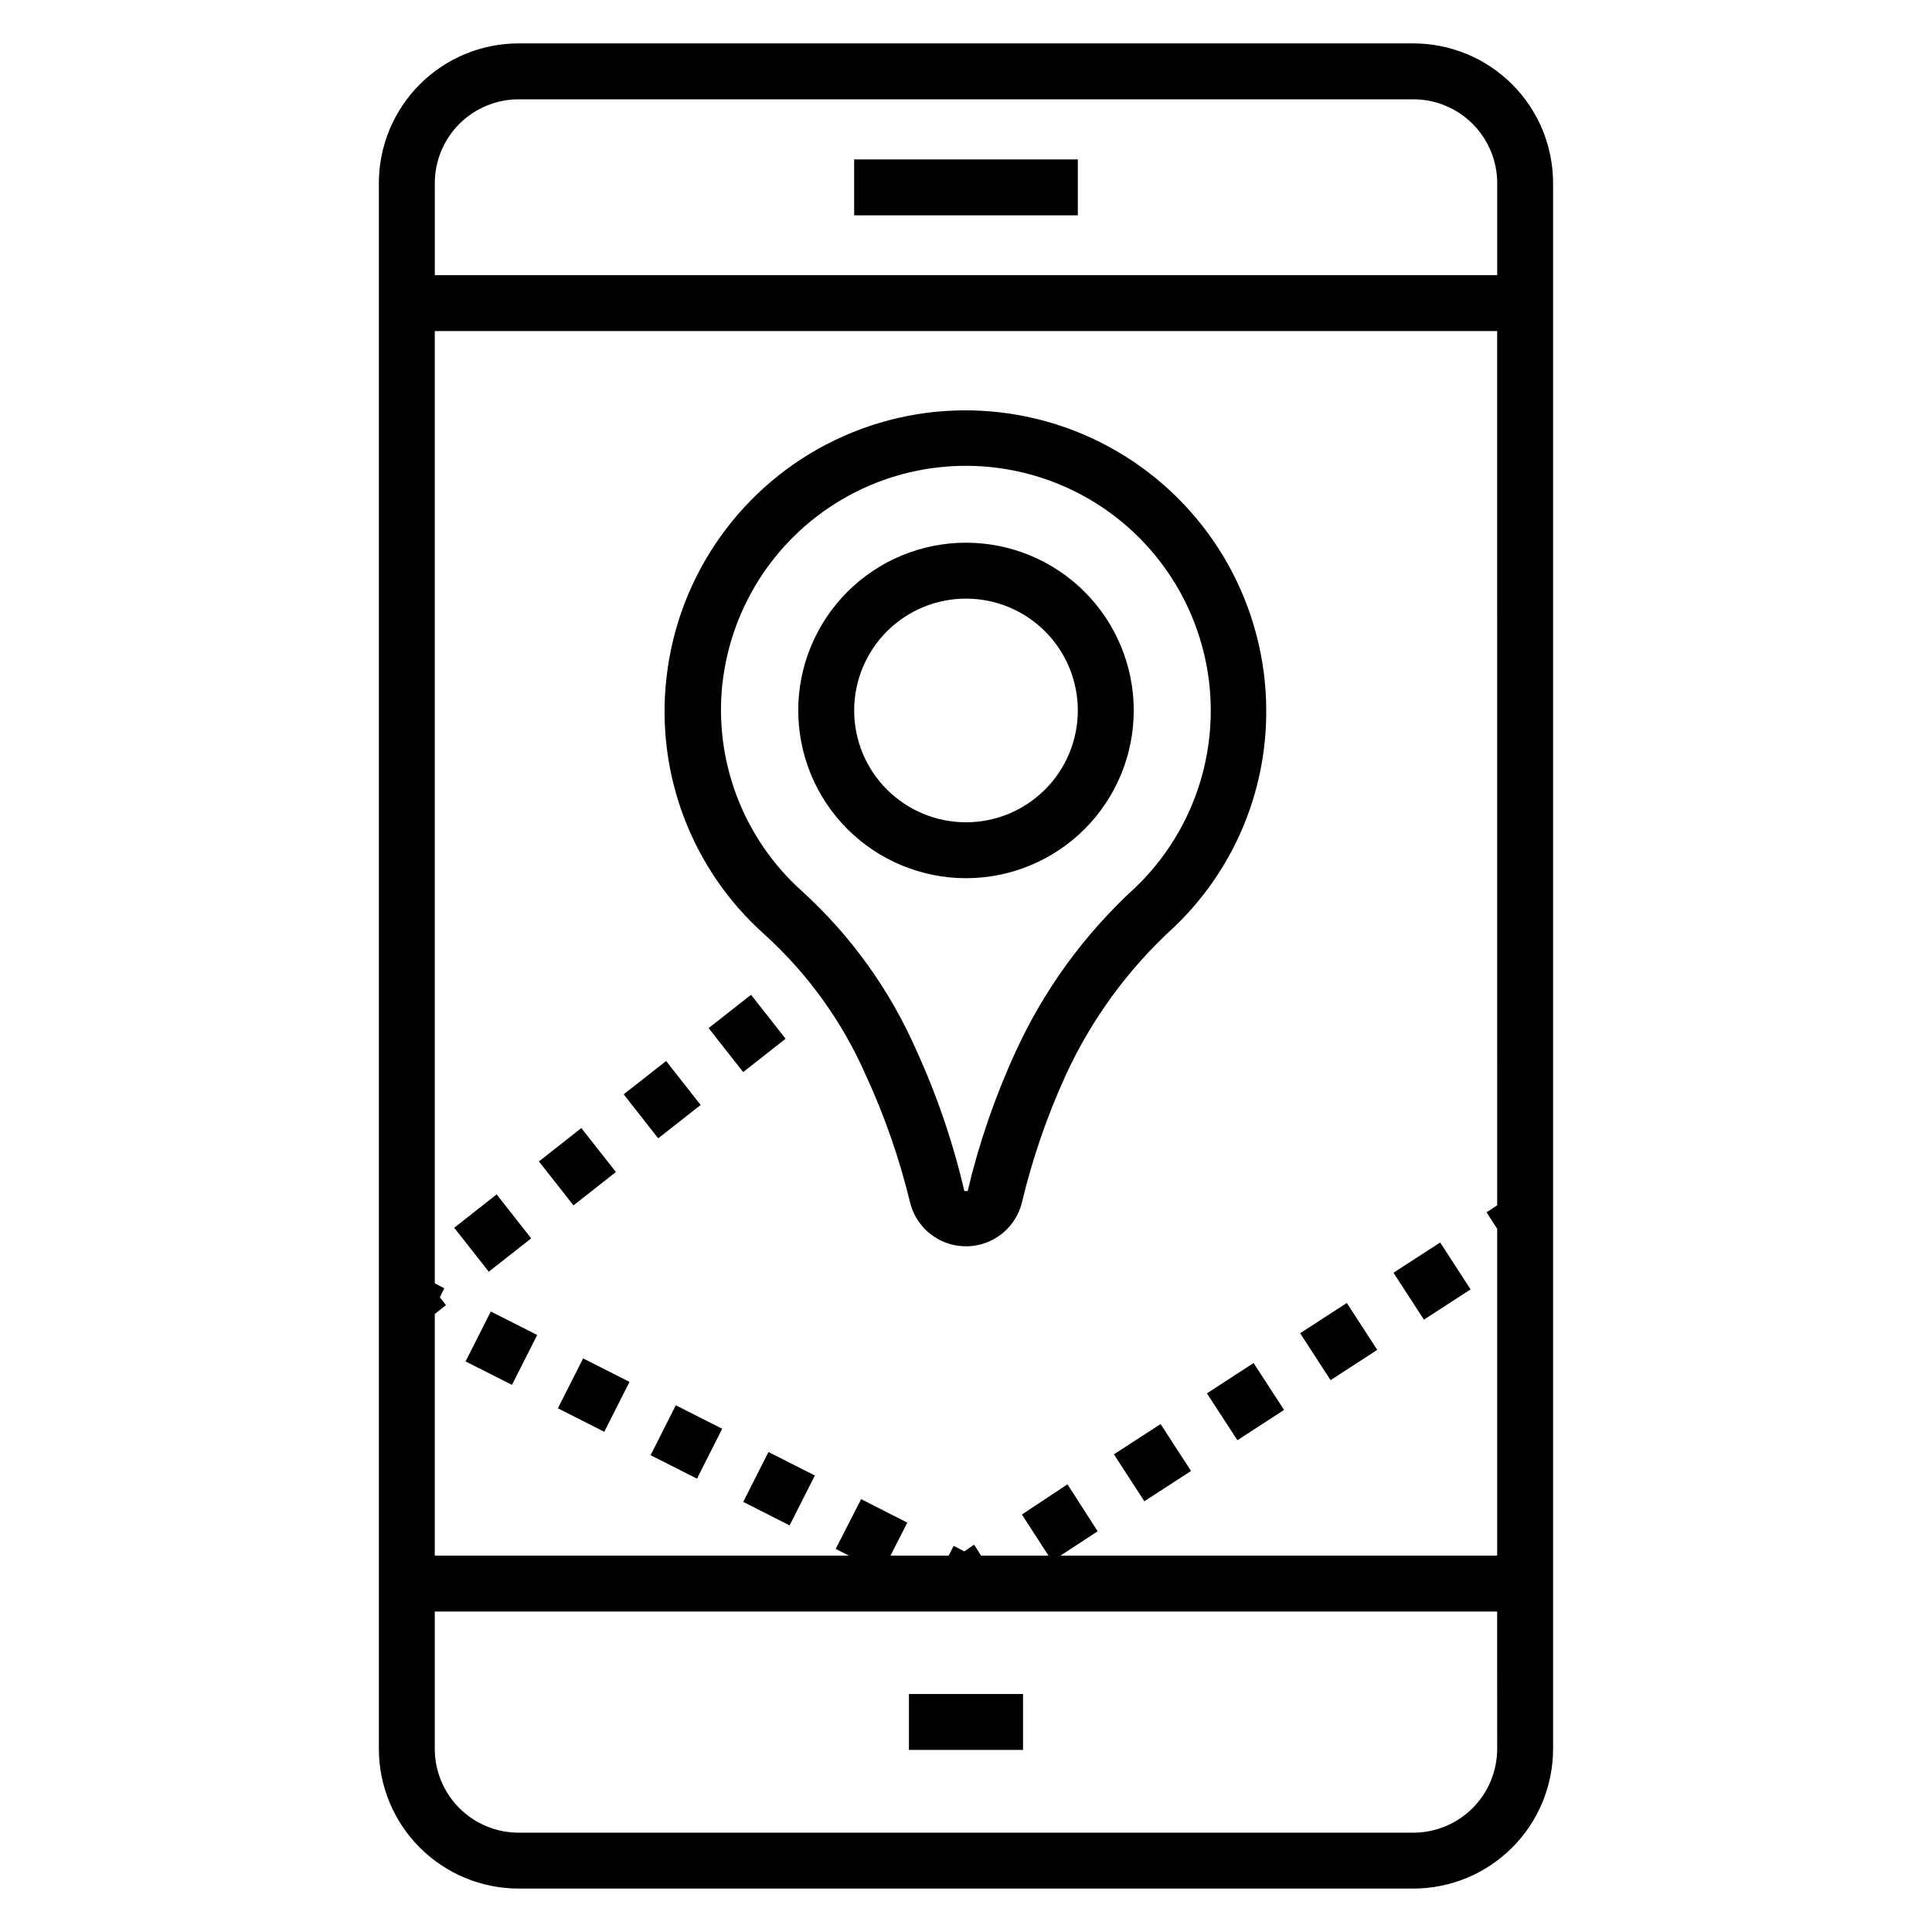
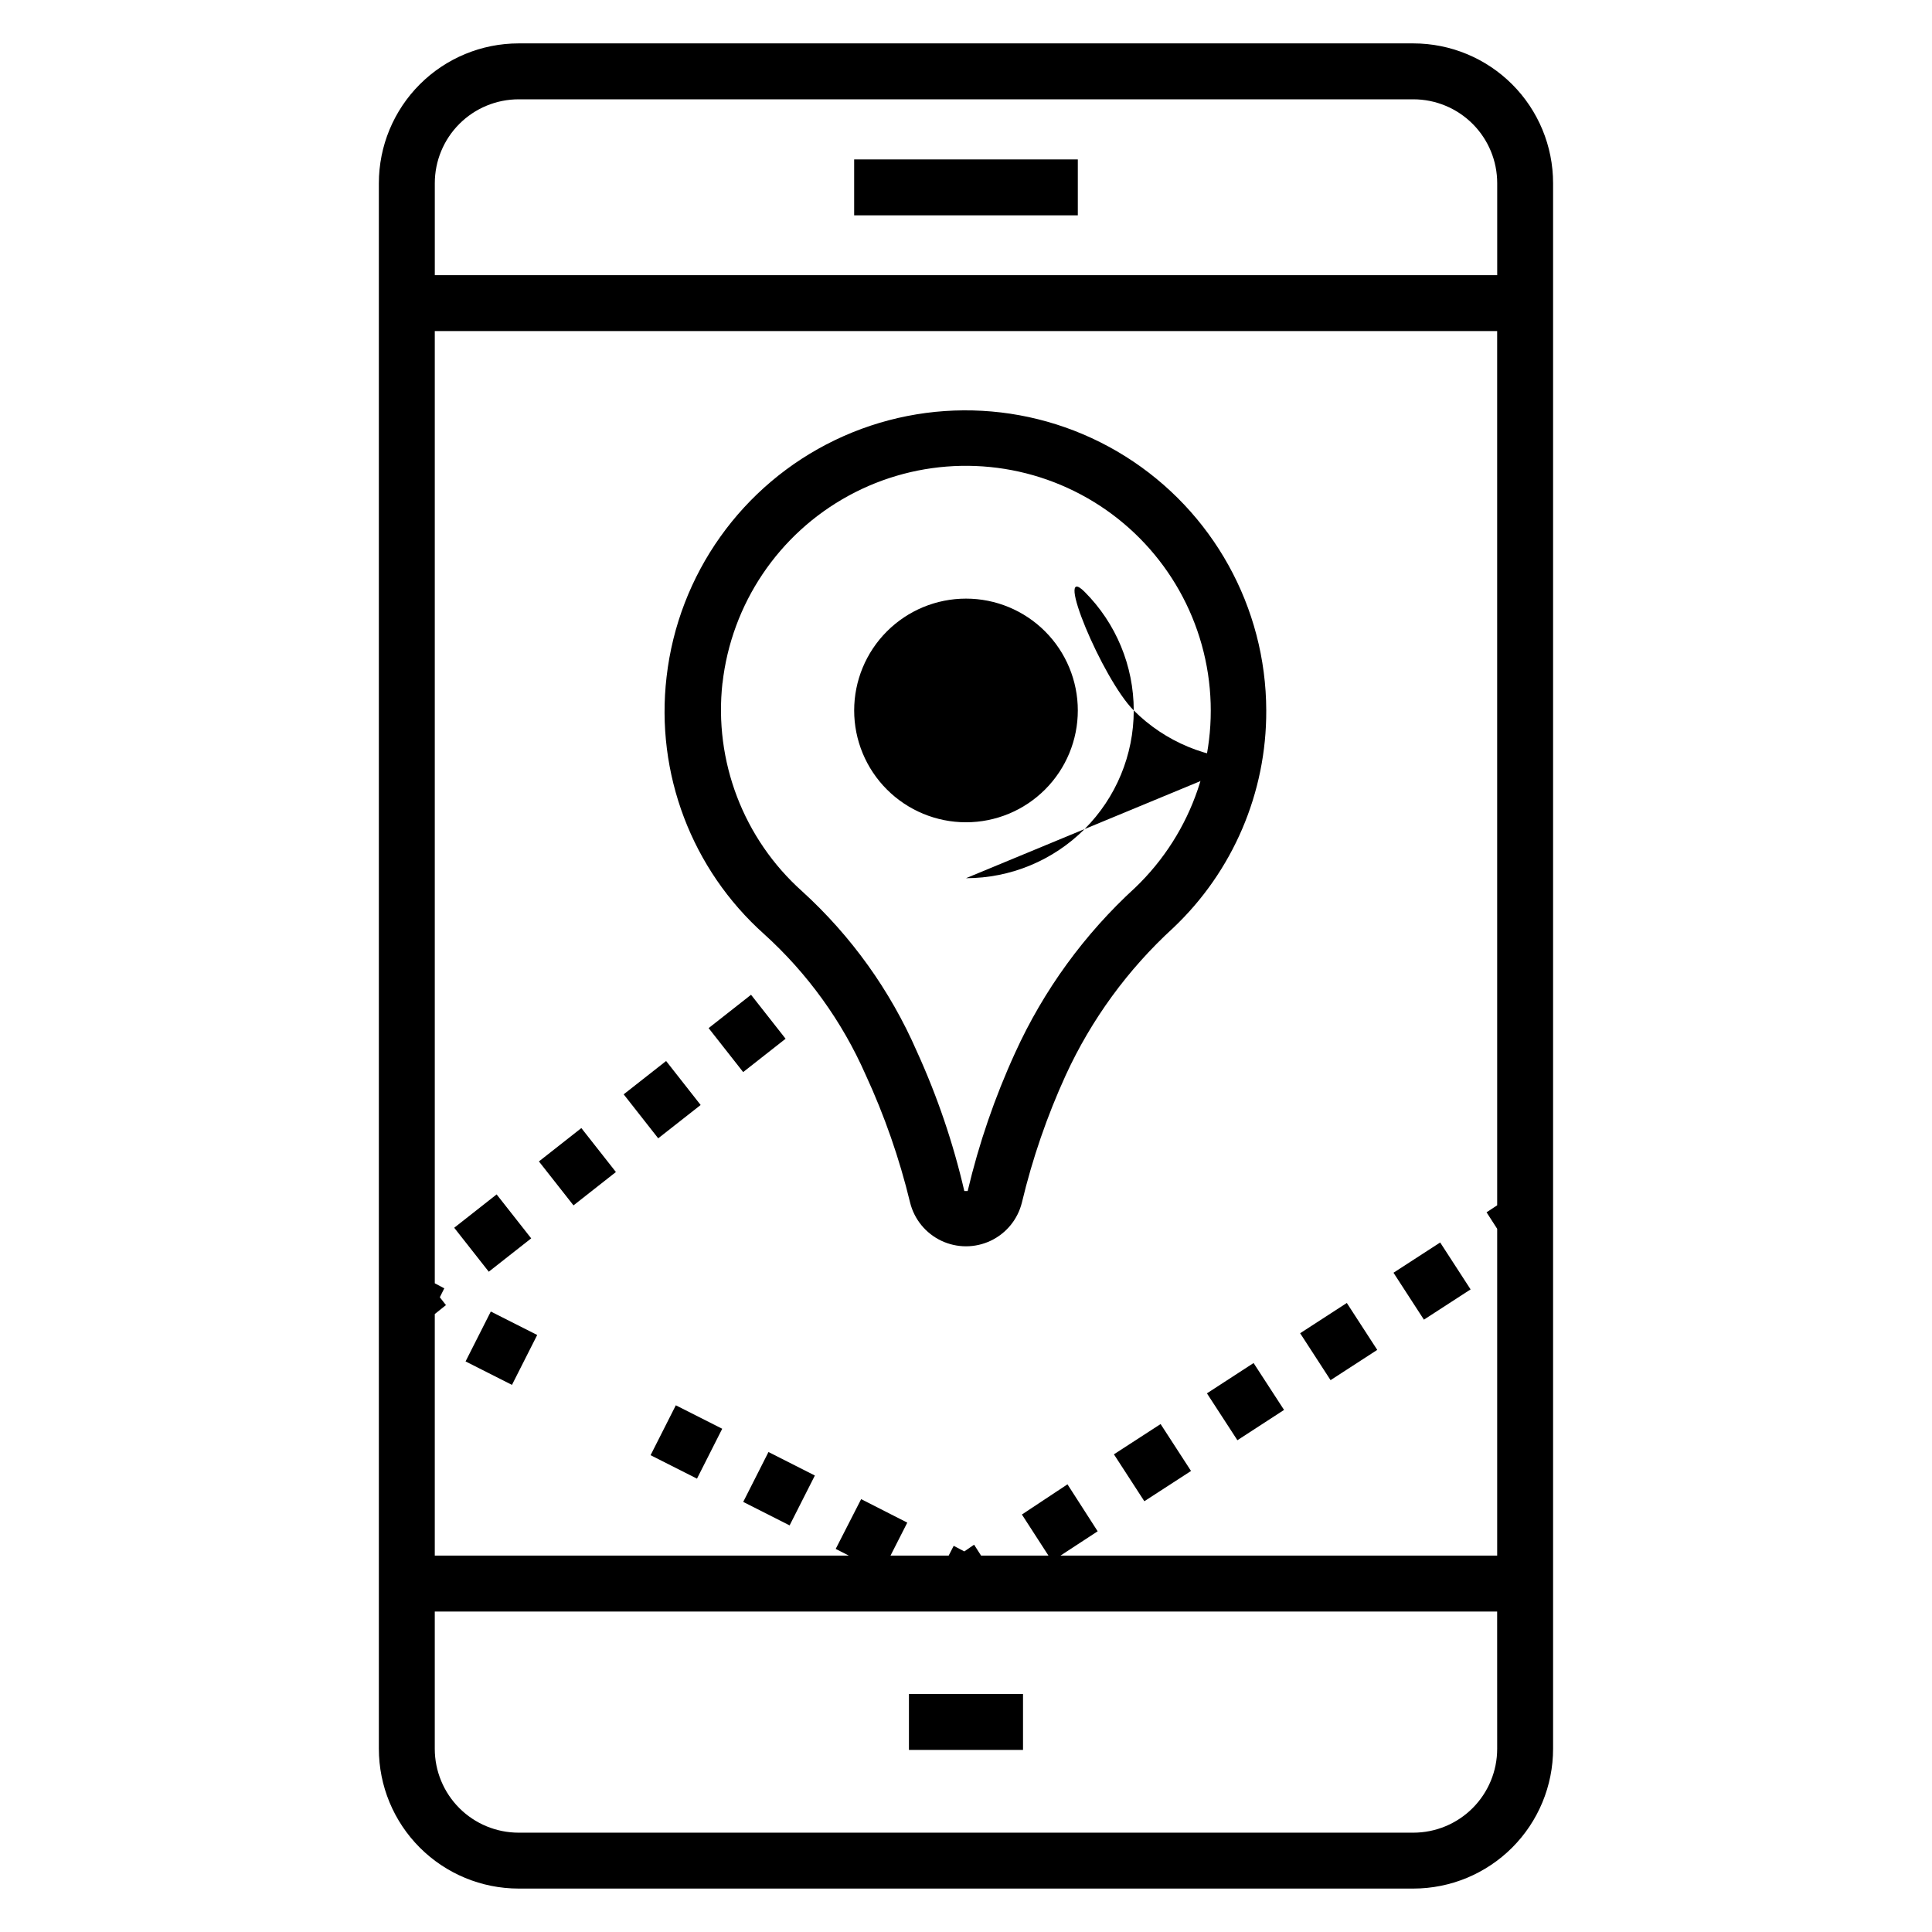
<svg xmlns="http://www.w3.org/2000/svg" fill="#000000" width="800px" height="800px" version="1.1" viewBox="144 144 512 512">
  <g>
    <path d="m518.54 155.5h-237.09c-9.828 0-19.25 3.902-26.195 10.848-6.949 6.949-10.852 16.371-10.852 26.195v414.9c0 9.824 3.902 19.246 10.852 26.195 6.945 6.945 16.367 10.852 26.195 10.852h237.09c9.824 0 19.246-3.906 26.195-10.852 6.945-6.949 10.848-16.371 10.848-26.195v-414.9c0-9.824-3.902-19.246-10.848-26.195-6.949-6.945-16.371-10.848-26.195-10.848zm22.227 307.92-2.816 1.852 2.816 4.371v86.609h-115.73l9.855-6.445-8-12.445-12.078 8 7.039 10.891h-17.855l-1.852-2.891-2.594 1.777-2.816-1.48-1.332 2.594h-15.41l4.445-8.742-12.227-6.223-6.742 13.188 3.481 1.777h-109.73v-64.016l2.965-2.371-1.629-2.074 1.184-2.371-2.519-1.332v-252.35h281.54zm0 144.03c0 5.894-2.344 11.547-6.512 15.719-4.168 4.168-9.82 6.508-15.715 6.508h-237.09c-5.898 0-11.551-2.34-15.719-6.508-4.168-4.172-6.512-9.824-6.512-15.719v-36.379h281.54zm-281.54-390.53v-24.375c0-5.894 2.344-11.547 6.512-15.715s9.82-6.512 15.719-6.512h237.09c5.894 0 11.547 2.344 15.715 6.512 4.168 4.168 6.512 9.82 6.512 15.715v24.375z" />
    <path d="m373.4 428.82c5.019 10.875 8.965 22.215 11.781 33.859 1.098 4.449 4.137 8.168 8.277 10.133 4.141 1.961 8.941 1.961 13.082 0 4.141-1.965 7.18-5.684 8.277-10.133 2.773-11.613 6.668-22.93 11.633-33.785 6.789-14.758 16.461-28.008 28.449-38.973 15.832-14.98 24.762-35.844 24.672-57.641-0.062-27.379-14.172-52.809-37.367-67.355-23.195-14.543-52.234-16.168-76.906-4.301s-41.531 35.562-44.648 62.766c-2.984 25.574 6.66 51 25.855 68.16 11.488 10.395 20.652 23.094 26.895 37.27zm-37.934-103.73c2.367-21.027 14.836-39.582 33.414-49.719 18.574-10.133 40.926-10.574 59.887-1.184 18.965 9.391 32.156 27.438 35.355 48.355 3.195 20.918-4.008 42.082-19.297 56.707-13.434 12.281-24.246 27.148-31.785 43.711-5.398 11.781-9.617 24.066-12.598 36.676h-0.891 0.004c-2.953-12.738-7.172-25.148-12.598-37.043-7.027-16.109-17.379-30.551-30.375-42.383-15.566-13.918-23.434-34.516-21.117-55.27z" />
    <path d="m384.88 592.93h30.23v14.816h-30.23z" />
    <path d="m370.36 186.25h59.273v14.816h-59.273z" />
-     <path d="m400 376.73c11.789 0 23.094-4.684 31.434-13.02 8.336-8.336 13.02-19.645 13.02-31.434s-4.684-23.098-13.02-31.434c-8.34-8.336-19.645-13.02-31.434-13.02-11.793 0-23.098 4.684-31.434 13.02-8.34 8.336-13.023 19.645-13.023 31.434s4.684 23.098 13.023 31.434c8.336 8.336 19.641 13.02 31.434 13.02zm0-74.09c7.859 0 15.395 3.121 20.953 8.68 5.559 5.559 8.68 13.098 8.68 20.957s-3.121 15.398-8.68 20.953c-5.559 5.559-13.094 8.684-20.953 8.684-7.863 0-15.398-3.125-20.957-8.684-5.559-5.555-8.68-13.094-8.68-20.953s3.121-15.398 8.68-20.957c5.559-5.559 13.094-8.68 20.957-8.68z" />
+     <path d="m400 376.73c11.789 0 23.094-4.684 31.434-13.02 8.336-8.336 13.02-19.645 13.02-31.434s-4.684-23.098-13.02-31.434s4.684 23.098 13.023 31.434c8.336 8.336 19.641 13.02 31.434 13.02zm0-74.09c7.859 0 15.395 3.121 20.953 8.68 5.559 5.559 8.68 13.098 8.68 20.957s-3.121 15.398-8.68 20.953c-5.559 5.559-13.094 8.684-20.953 8.684-7.863 0-15.398-3.125-20.957-8.684-5.559-5.555-8.68-13.094-8.68-20.953s3.121-15.398 8.68-20.957c5.559-5.559 13.094-8.68 20.957-8.68z" />
    <path d="m331.79 416.46 11.242-8.836 9.156 11.652-11.242 8.836z" />
    <path d="m264.37 469.37 11.242-8.84 9.16 11.648-11.242 8.84z" />
    <path d="m286.82 451.79 11.242-8.84 9.16 11.648-11.242 8.84z" />
    <path d="m309.28 434.01 11.246-8.832 9.152 11.656-11.246 8.832z" />
    <path d="m340.96 542.02 6.695-13.219 12.293 6.227-6.695 13.219z" />
    <path d="m316.41 529.64 6.688-13.223 12.297 6.219-6.688 13.223z" />
-     <path d="m291.84 517.21 6.695-13.219 12.293 6.227-6.695 13.219z" />
    <path d="m267.38 504.79 6.688-13.223 12.297 6.219-6.688 13.223z" />
    <path d="m463.85 513.25 12.363-8.031 8.074 12.426-12.363 8.031z" />
    <path d="m513.29 481.29 12.371-8.02 8.062 12.434-12.371 8.02z" />
    <path d="m439.2 529.41 12.371-8.02 8.062 12.434-12.371 8.02z" />
    <path d="m488.55 497.32 12.371-8.02 8.062 12.434-12.371 8.02z" />
  </g>
</svg>